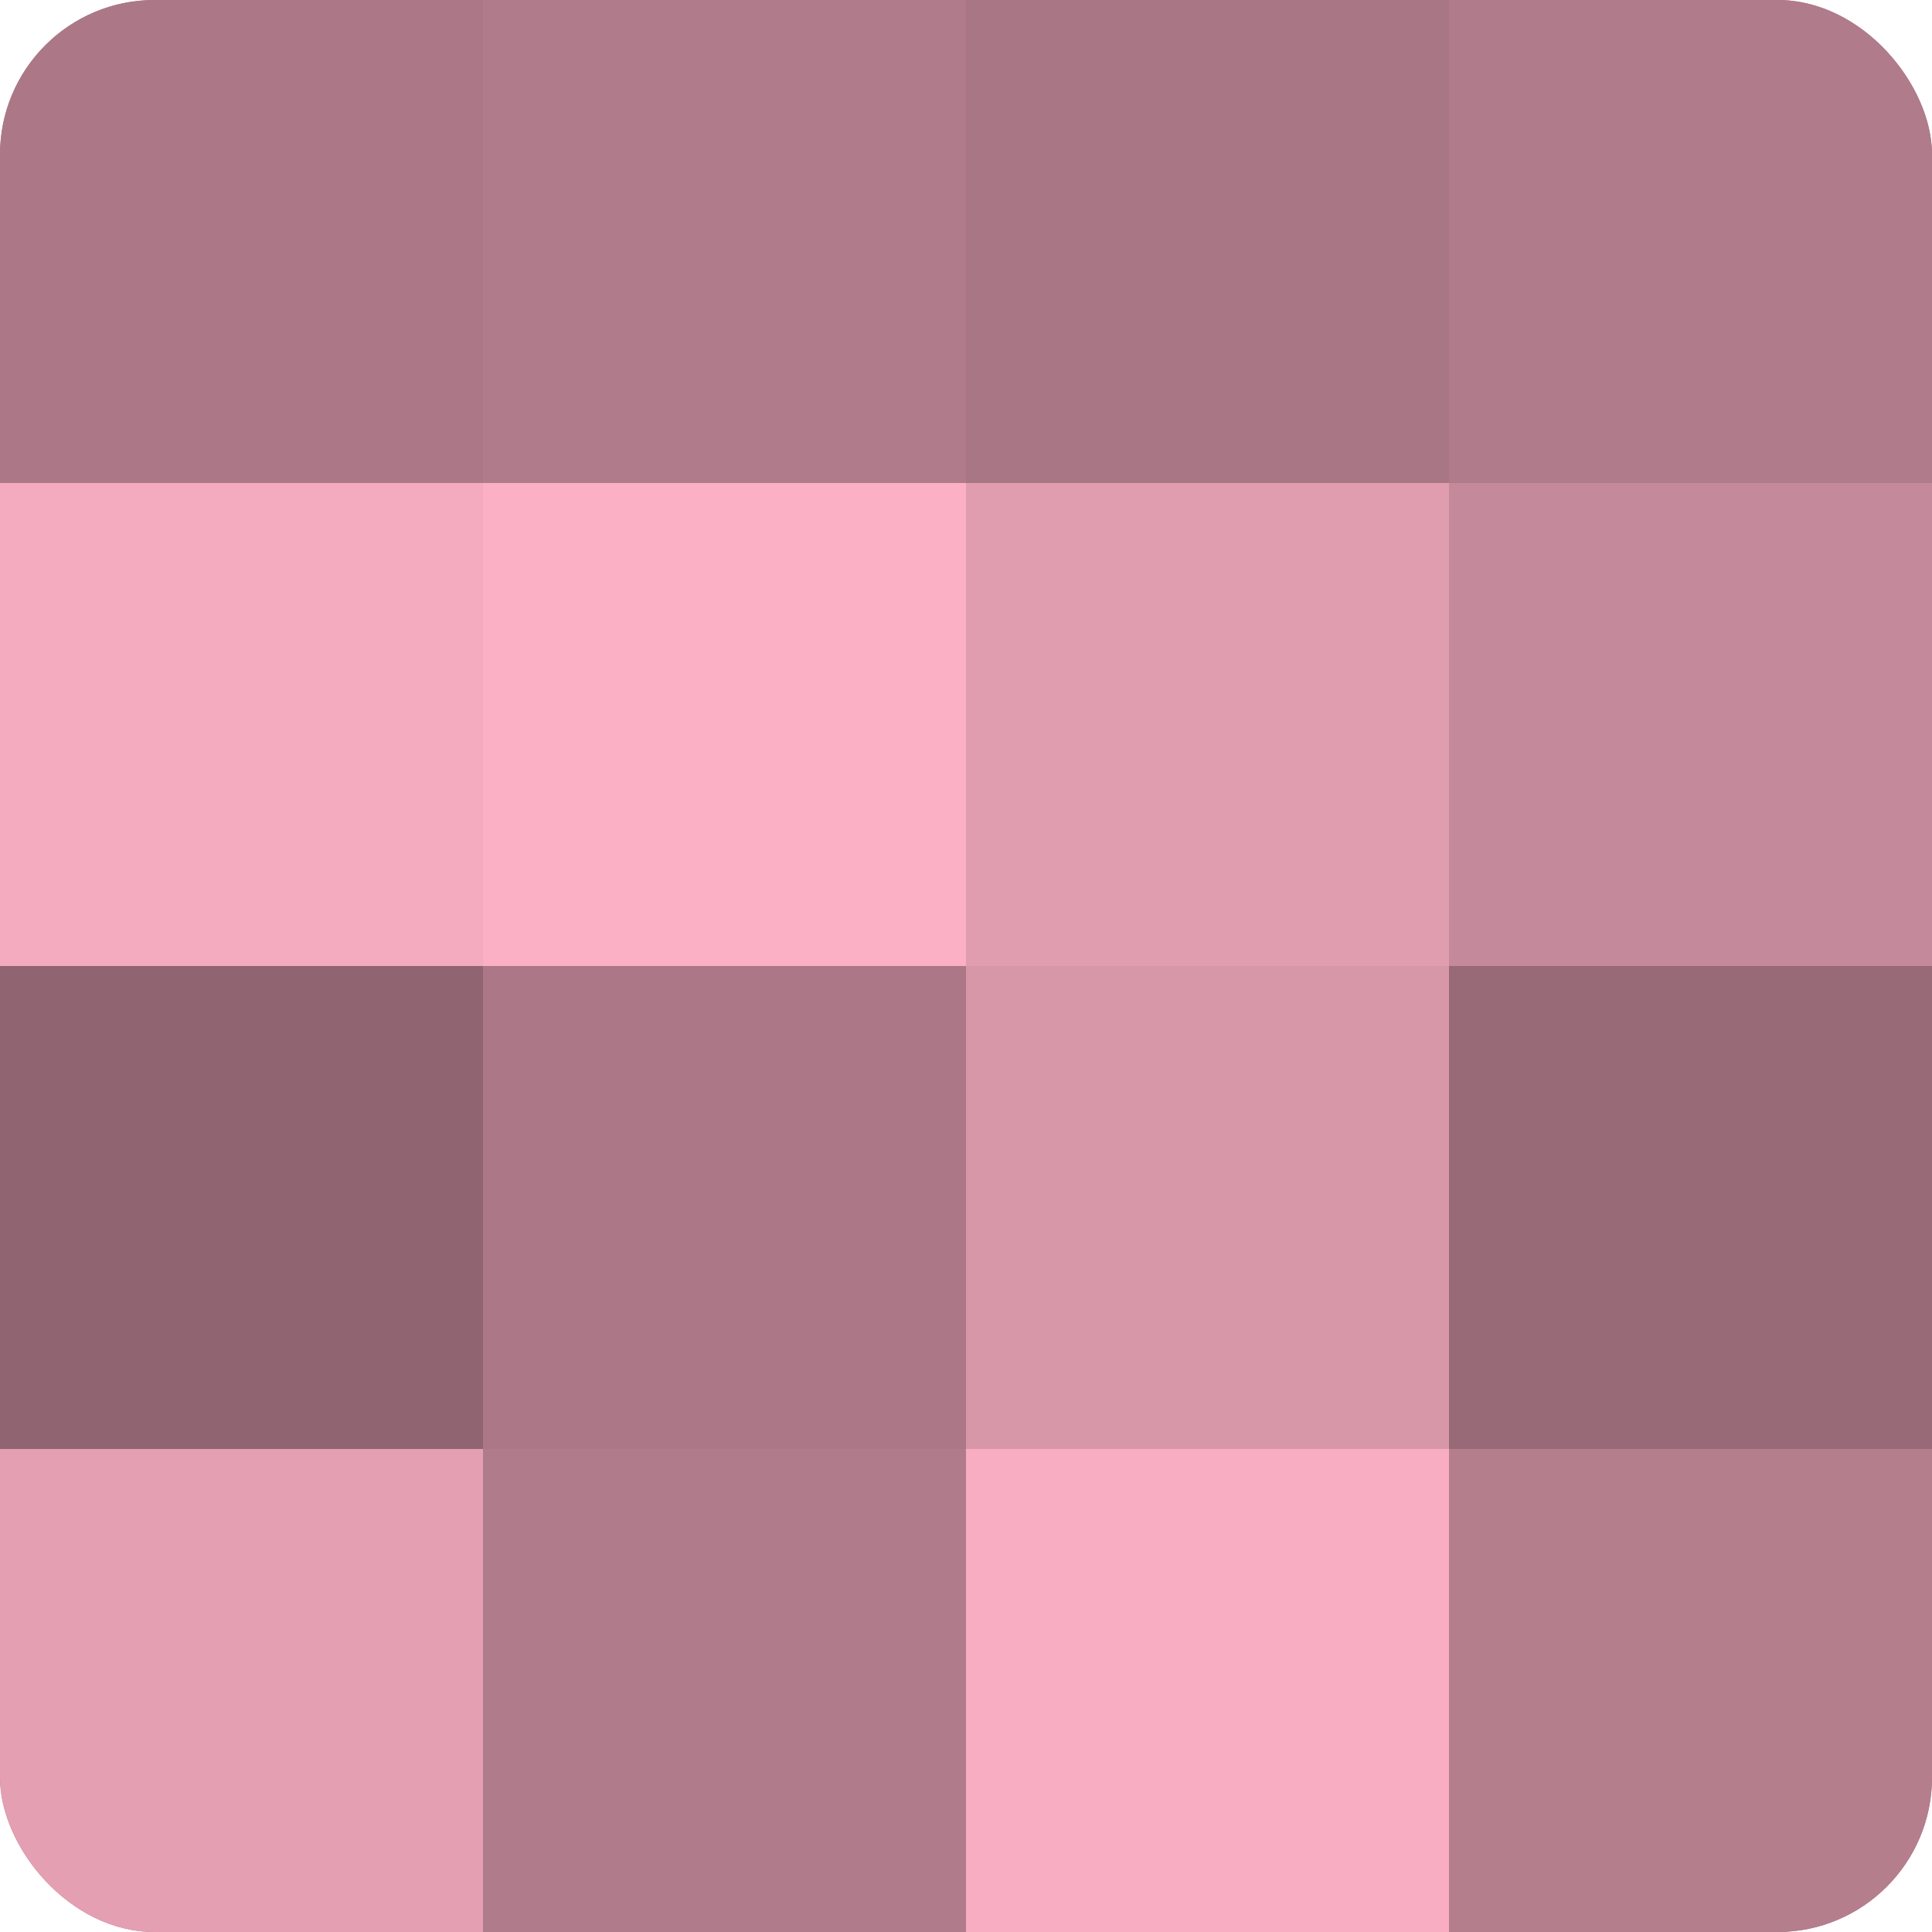
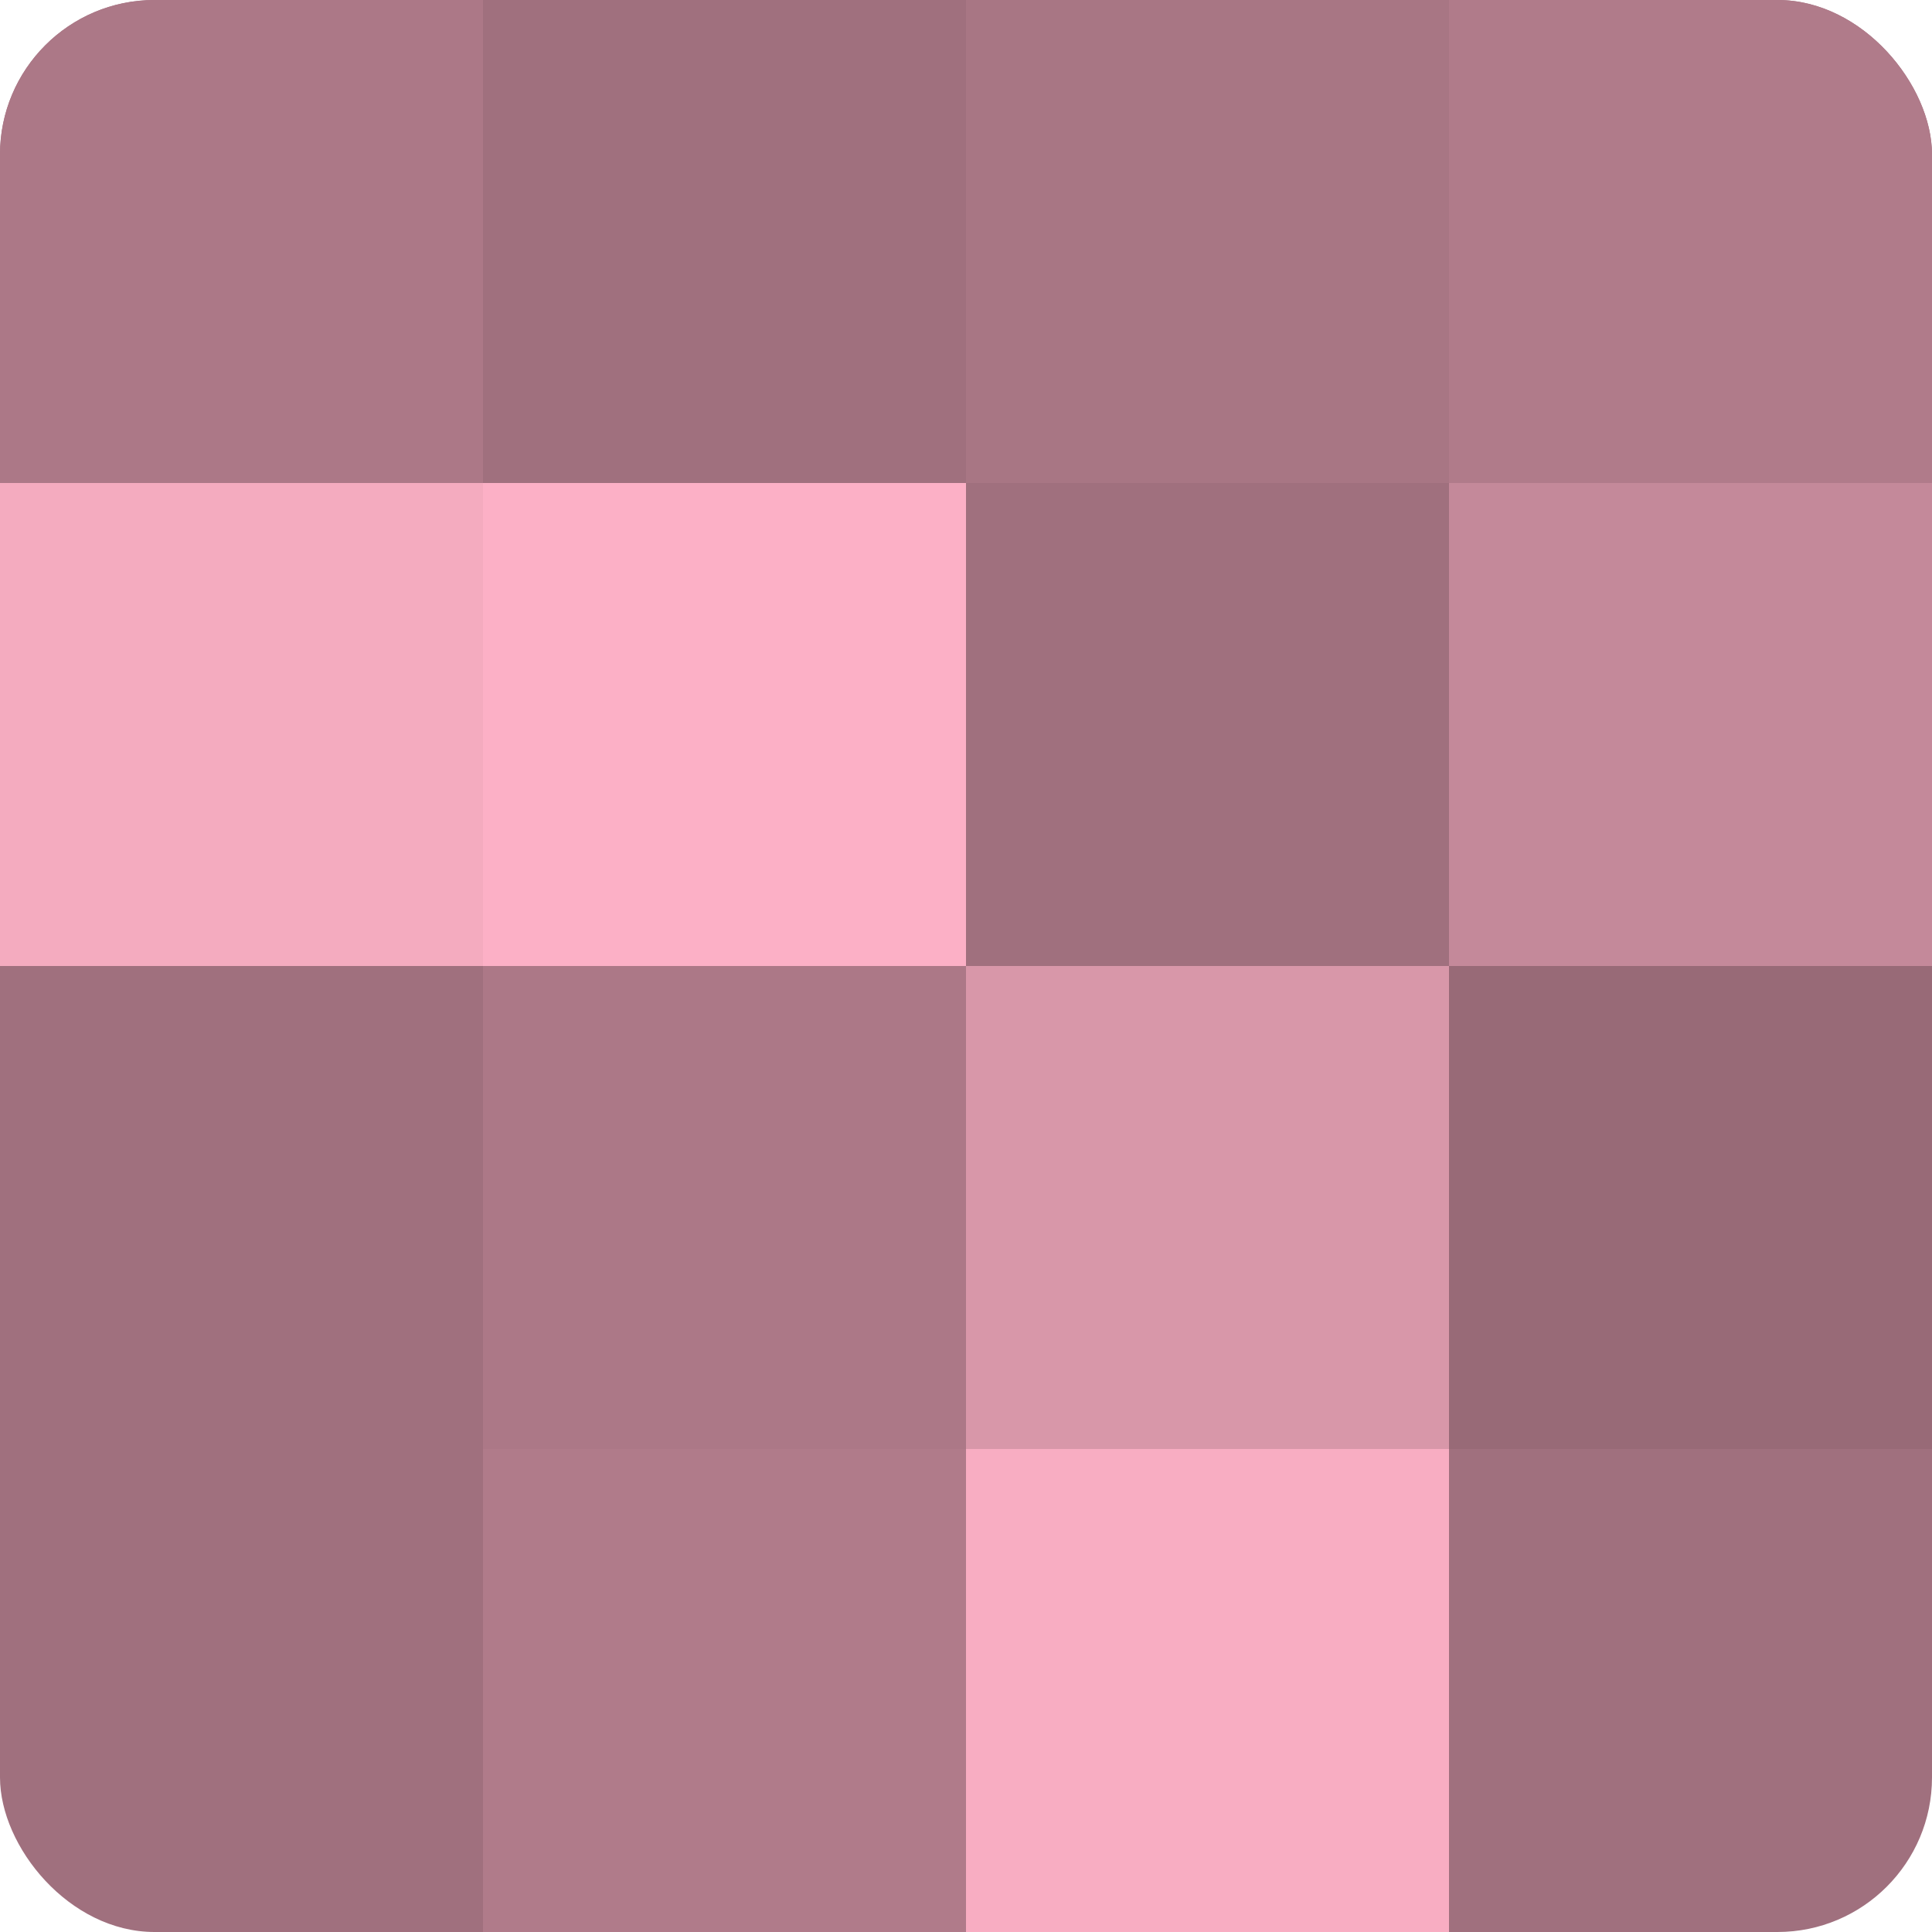
<svg xmlns="http://www.w3.org/2000/svg" width="80" height="80" viewBox="0 0 100 100" preserveAspectRatio="xMidYMid meet">
  <defs>
    <clipPath id="c" width="100" height="100">
      <rect width="100" height="100" rx="8" ry="8" />
    </clipPath>
  </defs>
  <g clip-path="url(#c)">
    <rect width="100" height="100" fill="#a0707e" />
    <rect width="25" height="25" fill="#ac7887" />
    <rect y="25" width="25" height="25" fill="#f4abbf" />
-     <rect y="50" width="25" height="25" fill="#906571" />
-     <rect y="75" width="25" height="25" fill="#e49fb3" />
-     <rect x="25" width="25" height="25" fill="#b07b8a" />
    <rect x="25" y="25" width="25" height="25" fill="#fcb0c6" />
    <rect x="25" y="50" width="25" height="25" fill="#ac7887" />
    <rect x="25" y="75" width="25" height="25" fill="#b07b8a" />
    <rect x="50" width="25" height="25" fill="#a87684" />
-     <rect x="50" y="25" width="25" height="25" fill="#e09db0" />
    <rect x="50" y="50" width="25" height="25" fill="#d897a9" />
    <rect x="50" y="75" width="25" height="25" fill="#f8adc2" />
    <rect x="75" width="25" height="25" fill="#b07b8a" />
    <rect x="75" y="25" width="25" height="25" fill="#c4899a" />
    <rect x="75" y="50" width="25" height="25" fill="#986a77" />
-     <rect x="75" y="75" width="25" height="25" fill="#b47e8d" />
  </g>
</svg>